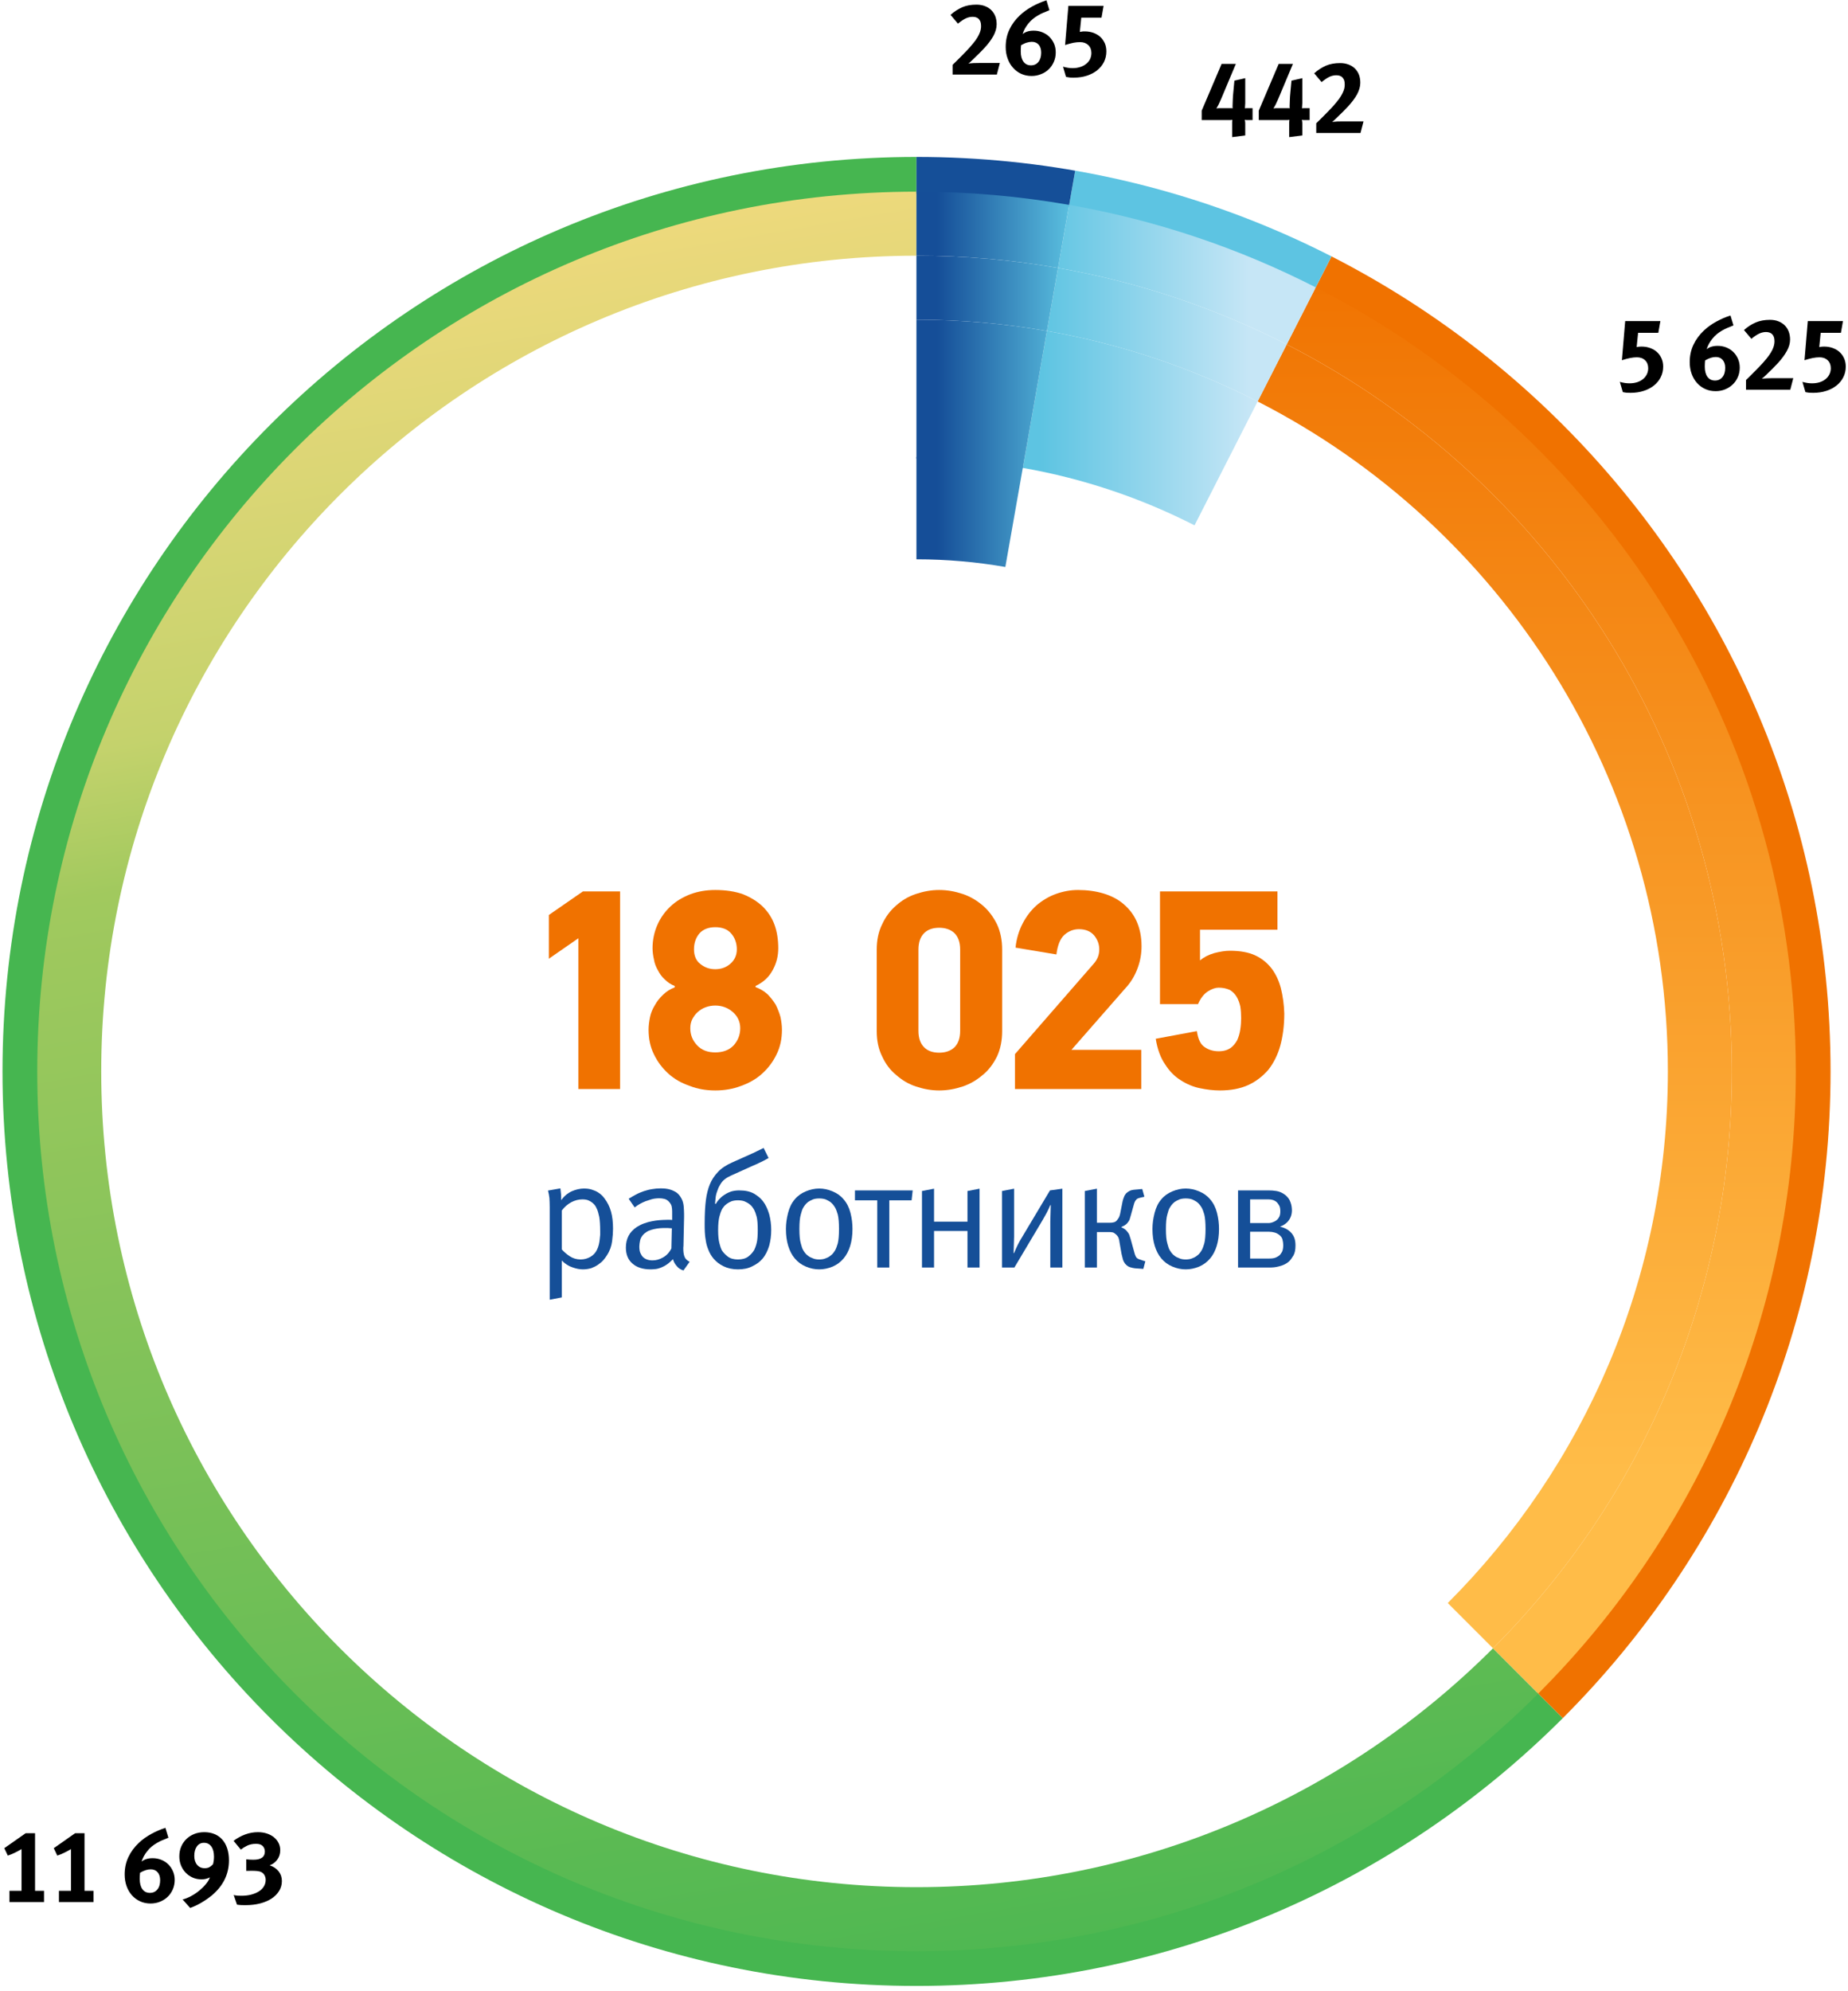
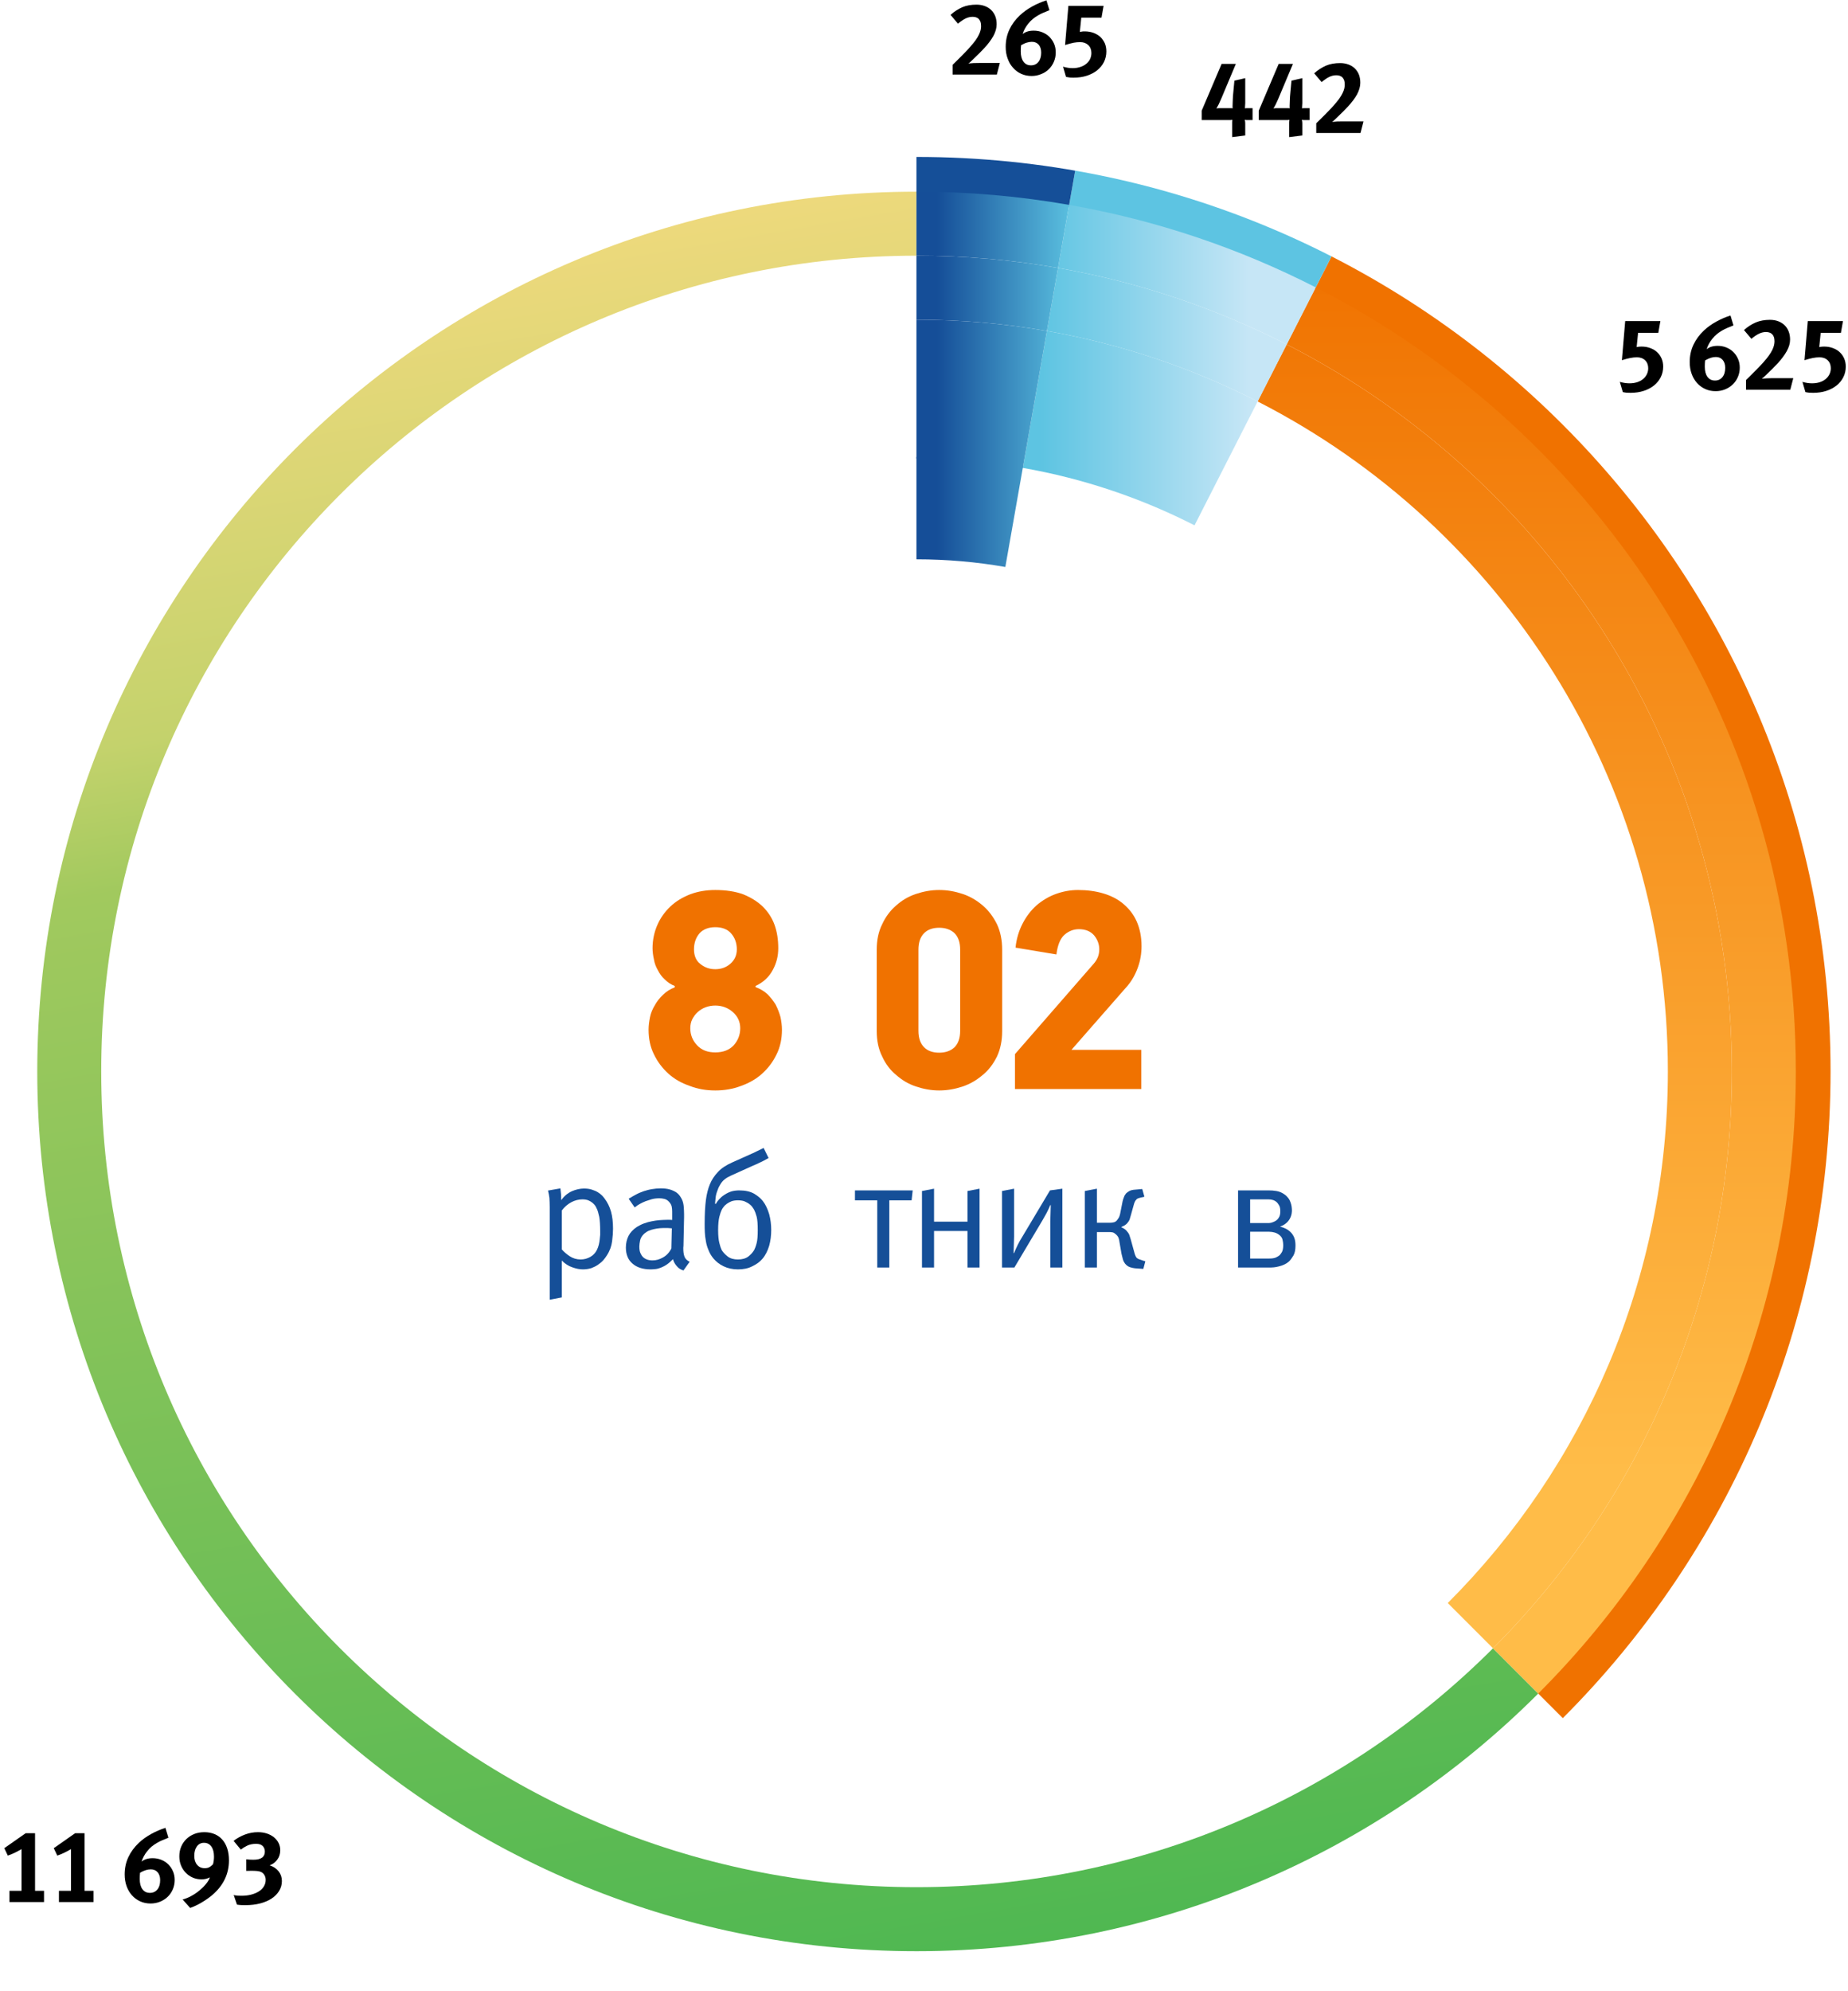
<svg xmlns="http://www.w3.org/2000/svg" width="100%" height="100%" viewBox="0 0 796 857" version="1.1" xml:space="preserve" style="fill-rule:evenodd;clip-rule:evenodd;stroke-linejoin:round;stroke-miterlimit:2;">
  <g>
    <clipPath id="_clip1">
      <path d="M1.081,461.261C1.081,678.694 177.353,854.955 394.787,854.955C612.226,854.955 788.487,678.694 788.487,461.261C788.487,243.822 612.226,67.561 394.787,67.561C177.353,67.561 1.081,243.822 1.081,461.261ZM16.831,461.261C16.831,252.516 186.048,83.305 394.787,83.305C603.52,83.305 772.737,252.516 772.737,461.261C772.737,669.994 603.52,839.211 394.787,839.211C186.048,839.211 16.831,669.994 16.831,461.261Z" clip-rule="nonzero" />
    </clipPath>
    <g clip-path="url(#_clip1)">
-       <path d="M394.744,461.257L673.872,740.384C519.717,894.54 269.772,894.54 115.617,740.384C-38.539,586.229 -38.539,336.284 115.617,182.129C192.078,105.668 286.611,66.512 394.744,66.512L394.744,461.257Z" style="fill:rgb(70,182,80);fill-rule:nonzero;" />
      <path d="M394.744,461.257L573.956,109.534C768.206,208.512 845.439,446.218 746.467,640.468C726.572,679.512 704.856,709.396 673.872,740.384L394.744,461.257Z" style="fill:rgb(240,114,0);fill-rule:nonzero;" />
      <path d="M394.744,461.257L463.289,72.507C503.656,79.629 537.433,90.929 573.956,109.534L394.744,461.257Z" style="fill:rgb(93,196,226);fill-rule:nonzero;" />
      <path d="M394.744,461.257L394.744,66.512C419.378,66.512 439.028,68.229 463.289,72.507L394.744,461.257Z" style="fill:rgb(21,79,152);fill-rule:nonzero;" />
    </g>
  </g>
  <path d="M440.559,201.433C466.748,206.016 491.609,214.461 514.531,226.161L541.703,172.827C513.581,158.472 483.081,148.111 450.953,142.488L440.559,201.433Z" style="fill:url(#_Linear2);fill-rule:nonzero;" />
  <path d="M394.742,137.633L394.742,197.477L394.787,197.477C410.403,197.477 425.692,198.833 440.559,201.433L450.953,142.488C432.709,139.299 413.942,137.633 394.787,137.633L394.742,137.633Z" style="fill:url(#_Linear3);fill-rule:nonzero;" />
  <path d="M394.742,196.694L394.742,240.783L394.787,240.783C407.831,240.783 420.614,241.916 433.037,244.088L440.692,200.661C425.781,198.055 410.448,196.694 394.787,196.694L394.742,196.694Z" style="fill:url(#_Linear4);fill-rule:nonzero;" />
  <path d="M4.074,818.844L4.074,814L9.274,814L9.274,796.044C8.445,796.548 7.497,797.059 6.43,797.578C5.363,798.096 4.341,798.519 3.363,798.844L1.852,795.644L11.052,789.2L15.097,789.2L15.097,814L18.963,814L18.963,818.844L4.074,818.844Z" style="fill-rule:nonzero;" />
  <path d="M25.386,818.844L25.386,814L30.586,814L30.586,796.044C29.756,796.548 28.808,797.059 27.741,797.578C26.674,798.096 25.652,798.519 24.674,798.844L23.163,795.644L32.363,789.2L36.408,789.2L36.408,814L40.274,814L40.274,818.844L25.386,818.844Z" style="fill-rule:nonzero;" />
  <path d="M75.252,809.333C75.252,810.756 74.986,812.089 74.452,813.333C73.919,814.578 73.186,815.652 72.252,816.556C71.319,817.459 70.215,818.17 68.941,818.689C67.667,819.207 66.304,819.467 64.852,819.467C63.223,819.467 61.726,819.156 60.363,818.533C59,817.911 57.823,817.044 56.83,815.933C55.837,814.822 55.067,813.504 54.519,811.978C53.971,810.452 53.697,808.77 53.697,806.933C53.697,804.237 54.23,801.756 55.297,799.489C56.363,797.222 57.874,795.17 59.83,793.333C61.371,791.881 63.149,790.607 65.163,789.511C67.178,788.415 69.208,787.541 71.252,786.889L72.541,791.156C71.623,791.511 70.749,791.867 69.919,792.222C69.089,792.578 68.297,792.978 67.541,793.422C66.786,793.867 66.06,794.37 65.363,794.933C64.667,795.496 64.008,796.178 63.386,796.978C62.289,798.341 61.489,799.822 60.986,801.422C62.171,800.444 63.756,799.956 65.741,799.956C67.074,799.956 68.326,800.193 69.497,800.667C70.667,801.141 71.674,801.8 72.519,802.644C73.363,803.489 74.03,804.481 74.519,805.622C75.008,806.763 75.252,808 75.252,809.333ZM68.986,809.422C68.986,808 68.623,806.867 67.897,806.022C67.171,805.178 66.186,804.756 64.941,804.756C64.23,804.756 63.504,804.874 62.763,805.111C62.023,805.348 61.208,805.719 60.319,806.222C60.23,807.081 60.186,807.97 60.186,808.889C60.186,810.785 60.571,812.259 61.341,813.311C62.111,814.363 63.193,814.889 64.586,814.889C65.919,814.889 66.986,814.4 67.786,813.422C68.586,812.444 68.986,811.111 68.986,809.422Z" style="fill-rule:nonzero;" />
  <path d="M98.617,800.889C98.617,806.785 96.187,811.793 91.328,815.911C89.965,817.037 88.454,818.089 86.794,819.067C85.135,820.044 83.506,820.815 81.906,821.378L78.661,817.733C79.846,817.437 81.069,816.948 82.328,816.267C83.587,815.585 84.757,814.8 85.839,813.911C86.92,813.022 87.869,812.089 88.683,811.111C89.498,810.133 90.069,809.17 90.394,808.222C89.713,808.548 89.106,808.77 88.572,808.889C88.039,809.007 87.446,809.067 86.794,809.067C85.431,809.067 84.172,808.815 83.017,808.311C81.861,807.807 80.854,807.111 79.994,806.222C79.135,805.333 78.461,804.289 77.972,803.089C77.483,801.889 77.239,800.578 77.239,799.156C77.239,797.644 77.506,796.259 78.039,795C78.572,793.741 79.32,792.644 80.283,791.711C81.246,790.778 82.38,790.052 83.683,789.533C84.987,789.015 86.424,788.756 87.994,788.756C89.654,788.756 91.143,789.037 92.461,789.6C93.78,790.163 94.891,790.963 95.794,792C96.698,793.037 97.394,794.304 97.883,795.8C98.372,797.296 98.617,798.993 98.617,800.889ZM92.172,799.289C92.172,797.422 91.787,795.963 91.017,794.911C90.246,793.859 89.194,793.333 87.861,793.333C86.587,793.333 85.572,793.844 84.817,794.867C84.061,795.889 83.683,797.259 83.683,798.978C83.683,800.578 84.091,801.859 84.906,802.822C85.72,803.785 86.809,804.267 88.172,804.267C88.913,804.267 89.543,804.141 90.061,803.889C90.58,803.637 91.135,803.215 91.728,802.622C92.024,801.615 92.172,800.504 92.172,799.289Z" style="fill-rule:nonzero;" />
  <path d="M121.417,809.778C121.417,811.319 121.031,812.726 120.261,814C119.491,815.274 118.417,816.37 117.039,817.289C115.661,818.207 114.017,818.919 112.106,819.422C110.194,819.926 108.083,820.178 105.772,820.178C105.091,820.178 104.513,820.17 104.039,820.156C103.565,820.141 102.913,820.074 102.083,819.956L100.661,815.822C101.343,815.97 101.898,816.059 102.328,816.089C102.757,816.119 103.328,816.133 104.039,816.133C105.58,816.133 106.987,815.963 108.261,815.622C109.535,815.281 110.631,814.815 111.55,814.222C112.469,813.63 113.18,812.911 113.683,812.067C114.187,811.222 114.439,810.296 114.439,809.289C114.439,808.548 114.261,807.867 113.906,807.244C113.55,806.622 113.076,806.178 112.483,805.911C112.069,805.704 111.52,805.563 110.839,805.489C110.157,805.415 109.328,805.378 108.35,805.378C107.965,805.378 106.469,805.422 106.083,805.422L106.083,800.444C106.587,800.504 107.098,800.548 107.617,800.578C108.135,800.607 108.646,800.622 109.15,800.622C112.439,800.622 114.083,799.452 114.083,797.111C114.083,796.163 113.78,795.37 113.172,794.733C112.565,794.096 111.609,793.778 110.306,793.778C108.794,793.778 107.491,794.052 106.394,794.6C105.298,795.148 104.409,795.704 103.728,796.267L100.617,792.489C102.128,791.333 103.78,790.422 105.572,789.756C107.365,789.089 109.209,788.756 111.106,788.756C112.498,788.756 113.78,788.948 114.95,789.333C116.12,789.719 117.135,790.259 117.994,790.956C118.854,791.652 119.52,792.474 119.994,793.422C120.469,794.37 120.706,795.393 120.706,796.489C120.706,798.119 120.261,799.511 119.372,800.667C118.483,801.822 117.402,802.607 116.128,803.022C117.817,803.585 119.12,804.459 120.039,805.644C120.957,806.83 121.417,808.207 121.417,809.778Z" style="fill-rule:nonzero;" />
  <g transform="matrix(5.556,0,0,5.556,-3654.8,-1623.58)">
    <g transform="matrix(8,0,0,8,731.19,297.997)">
      <path d="M0.488,-0L0.059,-0L0.059,-0.094C0.069,-0.103 0.081,-0.115 0.095,-0.129L0.14,-0.174L0.186,-0.221C0.201,-0.237 0.215,-0.251 0.226,-0.264C0.248,-0.289 0.266,-0.311 0.281,-0.331C0.295,-0.351 0.306,-0.369 0.314,-0.386C0.322,-0.403 0.328,-0.418 0.331,-0.432C0.334,-0.445 0.335,-0.458 0.335,-0.469C0.335,-0.486 0.333,-0.501 0.329,-0.512C0.324,-0.523 0.318,-0.533 0.311,-0.54C0.303,-0.547 0.294,-0.552 0.284,-0.555C0.274,-0.558 0.263,-0.559 0.252,-0.559C0.231,-0.559 0.209,-0.554 0.187,-0.544C0.164,-0.533 0.139,-0.516 0.111,-0.493L0.039,-0.578C0.075,-0.61 0.113,-0.634 0.153,-0.652C0.193,-0.669 0.239,-0.677 0.291,-0.677C0.321,-0.677 0.348,-0.672 0.372,-0.663C0.396,-0.654 0.417,-0.641 0.434,-0.624C0.451,-0.607 0.464,-0.587 0.473,-0.564C0.482,-0.54 0.486,-0.514 0.486,-0.486C0.486,-0.45 0.475,-0.413 0.455,-0.375C0.434,-0.337 0.405,-0.298 0.369,-0.259C0.354,-0.242 0.335,-0.224 0.315,-0.203C0.294,-0.182 0.272,-0.161 0.25,-0.14C0.245,-0.135 0.238,-0.129 0.231,-0.122C0.224,-0.115 0.217,-0.11 0.212,-0.107C0.223,-0.108 0.24,-0.11 0.261,-0.111C0.282,-0.112 0.3,-0.112 0.317,-0.112L0.517,-0.112L0.488,-0Z" style="fill-rule:nonzero;" />
    </g>
    <g transform="matrix(8,0,0,8,735.443,297.997)">
      <path d="M0.527,-0.214C0.527,-0.182 0.521,-0.152 0.509,-0.124C0.497,-0.096 0.481,-0.072 0.46,-0.052C0.439,-0.031 0.414,-0.015 0.385,-0.004C0.356,0.008 0.326,0.014 0.293,0.014C0.256,0.014 0.223,0.007 0.192,-0.007C0.161,-0.021 0.135,-0.041 0.113,-0.066C0.09,-0.091 0.073,-0.12 0.061,-0.155C0.048,-0.189 0.042,-0.227 0.042,-0.268C0.042,-0.329 0.054,-0.385 0.078,-0.436C0.102,-0.487 0.136,-0.533 0.18,-0.574C0.215,-0.607 0.255,-0.635 0.3,-0.66C0.345,-0.685 0.391,-0.704 0.437,-0.719L0.466,-0.623C0.445,-0.615 0.426,-0.607 0.407,-0.599C0.388,-0.591 0.371,-0.582 0.354,-0.572C0.337,-0.562 0.32,-0.551 0.305,-0.538C0.289,-0.525 0.274,-0.51 0.26,-0.492C0.235,-0.461 0.217,-0.428 0.206,-0.392C0.233,-0.414 0.268,-0.425 0.313,-0.425C0.343,-0.425 0.371,-0.42 0.398,-0.409C0.424,-0.398 0.447,-0.384 0.466,-0.365C0.485,-0.345 0.5,-0.323 0.511,-0.298C0.522,-0.272 0.527,-0.244 0.527,-0.214ZM0.386,-0.212C0.386,-0.244 0.378,-0.27 0.362,-0.289C0.345,-0.308 0.323,-0.317 0.295,-0.317C0.279,-0.317 0.263,-0.314 0.246,-0.309C0.229,-0.304 0.211,-0.295 0.191,-0.284C0.189,-0.265 0.188,-0.245 0.188,-0.224C0.188,-0.181 0.197,-0.148 0.214,-0.125C0.231,-0.101 0.256,-0.089 0.287,-0.089C0.317,-0.089 0.341,-0.1 0.359,-0.122C0.377,-0.144 0.386,-0.174 0.386,-0.212Z" style="fill-rule:nonzero;" />
    </g>
    <g transform="matrix(8,0,0,8,739.607,297.997)">
      <path d="M0.497,-0.224C0.497,-0.187 0.489,-0.153 0.474,-0.122C0.458,-0.09 0.436,-0.064 0.409,-0.042C0.381,-0.019 0.348,-0.002 0.309,0.011C0.27,0.024 0.228,0.03 0.182,0.03C0.166,0.03 0.153,0.03 0.144,0.029C0.135,0.028 0.122,0.026 0.106,0.023L0.077,-0.076C0.096,-0.071 0.113,-0.067 0.128,-0.065C0.142,-0.063 0.156,-0.062 0.171,-0.062C0.198,-0.062 0.222,-0.066 0.244,-0.073C0.266,-0.08 0.285,-0.09 0.301,-0.103C0.317,-0.116 0.33,-0.131 0.339,-0.149C0.347,-0.167 0.352,-0.187 0.352,-0.208C0.352,-0.24 0.342,-0.266 0.322,-0.285C0.302,-0.304 0.276,-0.314 0.243,-0.314C0.222,-0.314 0.201,-0.312 0.179,-0.308C0.156,-0.303 0.129,-0.296 0.097,-0.286L0.129,-0.665L0.47,-0.665L0.45,-0.551L0.254,-0.551L0.24,-0.413C0.251,-0.415 0.259,-0.416 0.265,-0.417C0.27,-0.418 0.278,-0.418 0.287,-0.418C0.318,-0.418 0.346,-0.413 0.372,-0.404C0.398,-0.394 0.42,-0.381 0.439,-0.364C0.457,-0.347 0.471,-0.326 0.482,-0.303C0.492,-0.279 0.497,-0.253 0.497,-0.224Z" style="fill-rule:nonzero;" />
    </g>
    <g transform="matrix(8,0,0,8,750.662,302.525)">
      <path d="M0.487,-0.125C0.478,-0.125 0.471,-0.125 0.466,-0.126C0.461,-0.127 0.457,-0.127 0.456,-0.127C0.457,-0.126 0.458,-0.122 0.459,-0.116C0.46,-0.109 0.461,-0.101 0.461,-0.091L0.461,0.024L0.334,0.04L0.334,-0.103C0.334,-0.107 0.334,-0.112 0.335,-0.118C0.336,-0.123 0.336,-0.127 0.336,-0.128C0.335,-0.127 0.331,-0.127 0.326,-0.126C0.321,-0.125 0.313,-0.125 0.304,-0.125L0.039,-0.125L0.039,-0.216L0.232,-0.669L0.37,-0.669L0.228,-0.331C0.22,-0.312 0.212,-0.294 0.204,-0.278C0.195,-0.261 0.188,-0.248 0.181,-0.238C0.182,-0.238 0.185,-0.238 0.189,-0.239C0.193,-0.24 0.197,-0.24 0.202,-0.24L0.315,-0.24C0.32,-0.24 0.325,-0.24 0.33,-0.24C0.335,-0.239 0.338,-0.239 0.339,-0.239C0.339,-0.24 0.338,-0.255 0.338,-0.257C0.338,-0.271 0.339,-0.291 0.34,-0.316C0.341,-0.341 0.342,-0.365 0.345,-0.39L0.356,-0.507L0.461,-0.531L0.461,-0.334C0.461,-0.323 0.461,-0.308 0.461,-0.289C0.46,-0.27 0.459,-0.253 0.458,-0.239C0.46,-0.239 0.464,-0.239 0.472,-0.24C0.478,-0.24 0.485,-0.24 0.49,-0.24L0.532,-0.24L0.532,-0.125L0.487,-0.125Z" style="fill-rule:nonzero;" />
    </g>
    <g transform="matrix(8,0,0,8,755.087,302.525)">
      <path d="M0.487,-0.125C0.478,-0.125 0.471,-0.125 0.466,-0.126C0.461,-0.127 0.457,-0.127 0.456,-0.127C0.457,-0.126 0.458,-0.122 0.459,-0.116C0.46,-0.109 0.461,-0.101 0.461,-0.091L0.461,0.024L0.334,0.04L0.334,-0.103C0.334,-0.107 0.334,-0.112 0.335,-0.118C0.336,-0.123 0.336,-0.127 0.336,-0.128C0.335,-0.127 0.331,-0.127 0.326,-0.126C0.321,-0.125 0.313,-0.125 0.304,-0.125L0.039,-0.125L0.039,-0.216L0.232,-0.669L0.37,-0.669L0.228,-0.331C0.22,-0.312 0.212,-0.294 0.204,-0.278C0.195,-0.261 0.188,-0.248 0.181,-0.238C0.182,-0.238 0.185,-0.238 0.189,-0.239C0.193,-0.24 0.197,-0.24 0.202,-0.24L0.315,-0.24C0.32,-0.24 0.325,-0.24 0.33,-0.24C0.335,-0.239 0.338,-0.239 0.339,-0.239C0.339,-0.24 0.338,-0.255 0.338,-0.257C0.338,-0.271 0.339,-0.291 0.34,-0.316C0.341,-0.341 0.342,-0.365 0.345,-0.39L0.356,-0.507L0.461,-0.531L0.461,-0.334C0.461,-0.323 0.461,-0.308 0.461,-0.289C0.46,-0.27 0.459,-0.253 0.458,-0.239C0.46,-0.239 0.464,-0.239 0.472,-0.24C0.478,-0.24 0.485,-0.24 0.49,-0.24L0.532,-0.24L0.532,-0.125L0.487,-0.125Z" style="fill-rule:nonzero;" />
    </g>
    <g transform="matrix(8,0,0,8,759.383,302.525)">
      <path d="M0.488,-0L0.059,-0L0.059,-0.094C0.069,-0.103 0.081,-0.115 0.095,-0.129L0.14,-0.174L0.186,-0.221C0.201,-0.237 0.215,-0.251 0.226,-0.264C0.248,-0.289 0.266,-0.311 0.281,-0.331C0.295,-0.351 0.306,-0.369 0.314,-0.386C0.322,-0.403 0.328,-0.418 0.331,-0.432C0.334,-0.445 0.335,-0.458 0.335,-0.469C0.335,-0.486 0.333,-0.501 0.329,-0.512C0.324,-0.523 0.318,-0.533 0.311,-0.54C0.303,-0.547 0.294,-0.552 0.284,-0.555C0.274,-0.558 0.263,-0.559 0.252,-0.559C0.231,-0.559 0.209,-0.554 0.187,-0.544C0.164,-0.533 0.139,-0.516 0.111,-0.493L0.039,-0.578C0.075,-0.61 0.113,-0.634 0.153,-0.652C0.193,-0.669 0.239,-0.677 0.291,-0.677C0.321,-0.677 0.348,-0.672 0.372,-0.663C0.396,-0.654 0.417,-0.641 0.434,-0.624C0.451,-0.607 0.464,-0.587 0.473,-0.564C0.482,-0.54 0.486,-0.514 0.486,-0.486C0.486,-0.45 0.475,-0.413 0.455,-0.375C0.434,-0.337 0.405,-0.298 0.369,-0.259C0.354,-0.242 0.335,-0.224 0.315,-0.203C0.294,-0.182 0.272,-0.161 0.25,-0.14C0.245,-0.135 0.238,-0.129 0.231,-0.122C0.224,-0.115 0.217,-0.11 0.212,-0.107C0.223,-0.108 0.24,-0.11 0.261,-0.111C0.282,-0.112 0.3,-0.112 0.317,-0.112L0.517,-0.112L0.488,-0Z" style="fill-rule:nonzero;" />
    </g>
  </g>
  <path d="M716.386,157.822C716.386,159.481 716.037,161 715.341,162.378C714.645,163.756 713.682,164.941 712.452,165.933C711.223,166.926 709.749,167.704 708.03,168.267C706.311,168.83 704.43,169.111 702.386,169.111C701.674,169.111 701.111,169.096 700.697,169.067C700.282,169.037 699.719,168.948 699.008,168.8L697.719,164.4C698.578,164.637 699.326,164.8 699.963,164.889C700.6,164.978 701.245,165.022 701.897,165.022C703.082,165.022 704.163,164.867 705.141,164.556C706.119,164.244 706.963,163.8 707.674,163.222C708.386,162.644 708.941,161.956 709.341,161.156C709.741,160.356 709.941,159.481 709.941,158.533C709.941,157.111 709.497,155.97 708.608,155.111C707.719,154.252 706.549,153.822 705.097,153.822C704.178,153.822 703.223,153.919 702.23,154.111C701.237,154.304 700.03,154.622 698.608,155.067L700.03,138.222L715.186,138.222L714.297,143.289L705.586,143.289L704.963,149.422C705.437,149.333 705.8,149.274 706.052,149.244C706.304,149.215 706.637,149.2 707.052,149.2C708.415,149.2 709.674,149.415 710.83,149.844C711.986,150.274 712.971,150.867 713.786,151.622C714.6,152.378 715.237,153.281 715.697,154.333C716.156,155.385 716.386,156.548 716.386,157.822Z" style="fill-rule:nonzero;" />
  <path d="M749.378,158.267C749.378,159.689 749.111,161.022 748.578,162.267C748.045,163.511 747.311,164.585 746.378,165.489C745.445,166.393 744.341,167.104 743.067,167.622C741.793,168.141 740.43,168.4 738.978,168.4C737.349,168.4 735.852,168.089 734.489,167.467C733.126,166.844 731.949,165.978 730.956,164.867C729.963,163.756 729.193,162.437 728.645,160.911C728.097,159.385 727.823,157.704 727.823,155.867C727.823,153.17 728.356,150.689 729.423,148.422C730.489,146.156 732,144.104 733.956,142.267C735.497,140.815 737.274,139.541 739.289,138.444C741.304,137.348 743.334,136.474 745.378,135.822L746.667,140.089C745.749,140.444 744.874,140.8 744.045,141.156C743.215,141.511 742.423,141.911 741.667,142.356C740.911,142.8 740.186,143.304 739.489,143.867C738.793,144.43 738.134,145.111 737.511,145.911C736.415,147.274 735.615,148.756 735.111,150.356C736.297,149.378 737.882,148.889 739.867,148.889C741.2,148.889 742.452,149.126 743.623,149.6C744.793,150.074 745.8,150.733 746.645,151.578C747.489,152.422 748.156,153.415 748.645,154.556C749.134,155.696 749.378,156.933 749.378,158.267ZM743.111,158.356C743.111,156.933 742.749,155.8 742.023,154.956C741.297,154.111 740.311,153.689 739.067,153.689C738.356,153.689 737.63,153.807 736.889,154.044C736.149,154.281 735.334,154.652 734.445,155.156C734.356,156.015 734.311,156.904 734.311,157.822C734.311,159.719 734.697,161.193 735.467,162.244C736.237,163.296 737.319,163.822 738.711,163.822C740.045,163.822 741.111,163.333 741.911,162.356C742.711,161.378 743.111,160.044 743.111,158.356Z" style="fill-rule:nonzero;" />
  <path d="M771.141,167.778L752.074,167.778L752.074,163.6C752.519,163.185 753.052,162.667 753.674,162.044L755.674,160.044L757.719,157.956C758.4,157.244 758.993,156.607 759.497,156.044C760.474,154.948 761.282,153.956 761.919,153.067C762.556,152.178 763.052,151.363 763.408,150.622C763.763,149.881 764.008,149.207 764.141,148.6C764.274,147.993 764.341,147.437 764.341,146.933C764.341,146.163 764.245,145.526 764.052,145.022C763.86,144.519 763.593,144.111 763.252,143.8C762.911,143.489 762.519,143.267 762.074,143.133C761.63,143 761.156,142.933 760.652,142.933C759.704,142.933 758.734,143.163 757.741,143.622C756.749,144.081 755.63,144.83 754.386,145.867L751.186,142.089C752.786,140.667 754.474,139.578 756.252,138.822C758.03,138.067 760.074,137.689 762.386,137.689C763.719,137.689 764.919,137.896 765.986,138.311C767.052,138.726 767.963,139.304 768.719,140.044C769.474,140.785 770.052,141.681 770.452,142.733C770.852,143.785 771.052,144.933 771.052,146.178C771.052,147.778 770.586,149.422 769.652,151.111C768.719,152.8 767.452,154.519 765.852,156.267C765.171,157.007 764.363,157.844 763.43,158.778C762.497,159.711 761.541,160.637 760.563,161.556C760.326,161.793 760.045,162.059 759.719,162.356C759.393,162.652 759.111,162.874 758.874,163.022C759.378,162.963 760.097,162.911 761.03,162.867C761.963,162.822 762.8,162.8 763.541,162.8L772.43,162.8L771.141,167.778Z" style="fill-rule:nonzero;" />
  <path d="M795.037,157.822C795.037,159.481 794.689,161 793.993,162.378C793.297,163.756 792.334,164.941 791.104,165.933C789.874,166.926 788.4,167.704 786.682,168.267C784.963,168.83 783.082,169.111 781.037,169.111C780.326,169.111 779.763,169.096 779.349,169.067C778.934,169.037 778.371,168.948 777.66,168.8L776.371,164.4C777.23,164.637 777.978,164.8 778.615,164.889C779.252,164.978 779.897,165.022 780.549,165.022C781.734,165.022 782.815,164.867 783.793,164.556C784.771,164.244 785.615,163.8 786.326,163.222C787.037,162.644 787.593,161.956 787.993,161.156C788.393,160.356 788.593,159.481 788.593,158.533C788.593,157.111 788.149,155.97 787.26,155.111C786.371,154.252 785.2,153.822 783.749,153.822C782.83,153.822 781.874,153.919 780.882,154.111C779.889,154.304 778.682,154.622 777.26,155.067L778.682,138.222L793.837,138.222L792.949,143.289L784.237,143.289L783.615,149.422C784.089,149.333 784.452,149.274 784.704,149.244C784.956,149.215 785.289,149.2 785.704,149.2C787.067,149.2 788.326,149.415 789.482,149.844C790.637,150.274 791.623,150.867 792.437,151.622C793.252,152.378 793.889,153.281 794.349,154.333C794.808,155.385 795.037,156.548 795.037,157.822Z" style="fill-rule:nonzero;" />
  <g transform="matrix(5.556,0,0,5.556,-3654.8,-1623.58)">
    <g transform="matrix(22,0,0,22,697.084,376.604)">
-       <path d="M0.253,-0L0.253,-0.531L0.149,-0.459L0.149,-0.613L0.269,-0.696L0.4,-0.696L0.4,-0L0.253,-0Z" style="fill:rgb(240,114,0);fill-rule:nonzero;" />
-     </g>
+       </g>
    <g transform="matrix(22,0,0,22,706.993,376.604)">
      <path d="M0.427,-0.359C0.443,-0.353 0.457,-0.345 0.469,-0.334C0.48,-0.323 0.49,-0.31 0.498,-0.297C0.505,-0.283 0.511,-0.268 0.515,-0.253C0.518,-0.238 0.52,-0.223 0.52,-0.209C0.52,-0.177 0.514,-0.148 0.501,-0.122C0.488,-0.095 0.471,-0.073 0.45,-0.054C0.429,-0.035 0.404,-0.021 0.376,-0.011C0.347,-0 0.317,0.005 0.285,0.005C0.253,0.005 0.223,-0 0.195,-0.011C0.166,-0.021 0.141,-0.035 0.12,-0.054C0.099,-0.073 0.082,-0.095 0.069,-0.122C0.056,-0.148 0.05,-0.177 0.05,-0.209C0.05,-0.223 0.052,-0.238 0.055,-0.253C0.058,-0.268 0.064,-0.282 0.072,-0.295C0.079,-0.308 0.089,-0.321 0.101,-0.332C0.112,-0.343 0.126,-0.352 0.142,-0.358L0.142,-0.363C0.129,-0.368 0.117,-0.376 0.107,-0.386C0.097,-0.395 0.089,-0.406 0.083,-0.418C0.076,-0.43 0.071,-0.443 0.069,-0.456C0.066,-0.469 0.064,-0.483 0.064,-0.496C0.064,-0.525 0.07,-0.553 0.081,-0.578C0.092,-0.603 0.107,-0.624 0.127,-0.643C0.146,-0.661 0.169,-0.675 0.197,-0.686C0.224,-0.696 0.253,-0.701 0.285,-0.701C0.322,-0.701 0.355,-0.696 0.383,-0.686C0.41,-0.675 0.433,-0.661 0.452,-0.643C0.471,-0.624 0.485,-0.603 0.494,-0.578C0.503,-0.553 0.507,-0.525 0.507,-0.496C0.507,-0.469 0.501,-0.444 0.488,-0.42C0.475,-0.395 0.455,-0.376 0.427,-0.363L0.427,-0.359ZM0.361,-0.492C0.361,-0.514 0.354,-0.533 0.341,-0.548C0.328,-0.563 0.309,-0.57 0.285,-0.57C0.262,-0.57 0.243,-0.563 0.23,-0.549C0.217,-0.534 0.21,-0.515 0.21,-0.492C0.21,-0.469 0.218,-0.451 0.233,-0.44C0.248,-0.428 0.265,-0.422 0.285,-0.422C0.305,-0.422 0.323,-0.428 0.338,-0.441C0.353,-0.454 0.361,-0.471 0.361,-0.492ZM0.373,-0.214C0.373,-0.237 0.364,-0.256 0.347,-0.271C0.33,-0.286 0.309,-0.294 0.285,-0.294C0.273,-0.294 0.262,-0.292 0.251,-0.288C0.24,-0.284 0.231,-0.278 0.223,-0.271C0.215,-0.264 0.209,-0.255 0.204,-0.246C0.199,-0.236 0.197,-0.225 0.197,-0.214C0.197,-0.191 0.205,-0.171 0.221,-0.154C0.237,-0.137 0.258,-0.129 0.285,-0.129C0.312,-0.129 0.334,-0.137 0.35,-0.154C0.365,-0.171 0.373,-0.191 0.373,-0.214Z" style="fill:rgb(240,114,0);fill-rule:nonzero;" />
    </g>
    <g transform="matrix(22,0,0,22,724.373,376.604)">
      <path d="M0.506,-0.204C0.506,-0.171 0.5,-0.141 0.488,-0.115C0.475,-0.089 0.459,-0.067 0.438,-0.05C0.417,-0.032 0.394,-0.018 0.367,-0.009C0.34,0 0.313,0.005 0.284,0.005C0.256,0.005 0.229,0 0.202,-0.009C0.175,-0.018 0.152,-0.032 0.132,-0.05C0.111,-0.067 0.095,-0.089 0.083,-0.115C0.07,-0.141 0.064,-0.171 0.064,-0.204L0.064,-0.491C0.064,-0.524 0.07,-0.554 0.083,-0.58C0.095,-0.606 0.111,-0.628 0.132,-0.646C0.152,-0.664 0.175,-0.678 0.202,-0.687C0.229,-0.696 0.256,-0.701 0.284,-0.701C0.313,-0.701 0.34,-0.696 0.367,-0.687C0.394,-0.678 0.417,-0.664 0.438,-0.646C0.459,-0.628 0.475,-0.606 0.488,-0.58C0.5,-0.554 0.506,-0.524 0.506,-0.491L0.506,-0.204ZM0.358,-0.491C0.358,-0.517 0.351,-0.536 0.338,-0.549C0.324,-0.562 0.306,-0.568 0.284,-0.568C0.262,-0.568 0.244,-0.562 0.231,-0.549C0.218,-0.536 0.211,-0.517 0.211,-0.491L0.211,-0.205C0.211,-0.179 0.218,-0.16 0.231,-0.147C0.244,-0.134 0.262,-0.128 0.284,-0.128C0.306,-0.128 0.324,-0.134 0.338,-0.147C0.351,-0.16 0.358,-0.179 0.358,-0.205L0.358,-0.491Z" style="fill:rgb(240,114,0);fill-rule:nonzero;" />
    </g>
    <g transform="matrix(22,0,0,22,735.355,376.604)">
      <path d="M0.054,-0.498C0.057,-0.529 0.066,-0.558 0.079,-0.583C0.092,-0.608 0.108,-0.629 0.128,-0.647C0.148,-0.664 0.171,-0.678 0.196,-0.687C0.221,-0.696 0.247,-0.701 0.274,-0.701C0.306,-0.701 0.336,-0.697 0.363,-0.689C0.39,-0.681 0.414,-0.669 0.434,-0.652C0.454,-0.635 0.47,-0.615 0.481,-0.59C0.492,-0.565 0.498,-0.536 0.498,-0.503C0.498,-0.478 0.494,-0.453 0.485,-0.428C0.476,-0.403 0.464,-0.382 0.449,-0.364L0.251,-0.138L0.497,-0.138L0.497,-0L0.052,-0L0.052,-0.123L0.33,-0.442C0.343,-0.457 0.349,-0.473 0.349,-0.492C0.349,-0.51 0.343,-0.526 0.331,-0.541C0.318,-0.556 0.3,-0.563 0.277,-0.563C0.258,-0.563 0.241,-0.556 0.226,-0.543C0.211,-0.529 0.202,-0.506 0.198,-0.474L0.054,-0.498Z" style="fill:rgb(240,114,0);fill-rule:nonzero;" />
    </g>
    <g transform="matrix(22,0,0,22,746.113,376.604)">
-       <path d="M0.204,-0.204C0.208,-0.176 0.217,-0.157 0.231,-0.148C0.245,-0.138 0.262,-0.133 0.281,-0.133C0.298,-0.133 0.311,-0.137 0.322,-0.144C0.332,-0.151 0.34,-0.161 0.346,-0.172C0.351,-0.183 0.355,-0.196 0.357,-0.21C0.359,-0.223 0.36,-0.237 0.36,-0.25C0.36,-0.264 0.359,-0.278 0.357,-0.291C0.354,-0.304 0.35,-0.315 0.344,-0.325C0.338,-0.335 0.33,-0.343 0.32,-0.349C0.309,-0.354 0.296,-0.357 0.281,-0.357C0.27,-0.357 0.257,-0.353 0.243,-0.344C0.229,-0.335 0.217,-0.32 0.208,-0.299L0.074,-0.299L0.074,-0.696L0.488,-0.696L0.488,-0.561L0.215,-0.561L0.215,-0.453C0.228,-0.464 0.245,-0.473 0.266,-0.479C0.286,-0.484 0.304,-0.487 0.32,-0.487C0.355,-0.487 0.385,-0.482 0.409,-0.471C0.433,-0.46 0.452,-0.444 0.467,-0.425C0.482,-0.405 0.493,-0.382 0.5,-0.355C0.507,-0.327 0.511,-0.298 0.512,-0.266C0.512,-0.224 0.507,-0.186 0.498,-0.153C0.489,-0.12 0.474,-0.091 0.456,-0.068C0.436,-0.045 0.413,-0.027 0.385,-0.014C0.356,-0.001 0.323,0.005 0.285,0.005C0.262,0.005 0.238,0.002 0.214,-0.003C0.19,-0.008 0.167,-0.018 0.147,-0.031C0.126,-0.044 0.107,-0.063 0.092,-0.087C0.076,-0.11 0.065,-0.14 0.059,-0.177L0.204,-0.204Z" style="fill:rgb(240,114,0);fill-rule:nonzero;" />
-     </g>
+       </g>
    <g transform="matrix(12,0,0,12,699.289,390.434)">
      <path d="M0.164,-0.511C0.165,-0.498 0.167,-0.486 0.168,-0.474C0.169,-0.461 0.169,-0.448 0.169,-0.435C0.189,-0.462 0.212,-0.481 0.239,-0.493C0.265,-0.504 0.291,-0.51 0.316,-0.51C0.335,-0.51 0.352,-0.508 0.367,-0.503C0.382,-0.498 0.395,-0.493 0.406,-0.486C0.417,-0.479 0.426,-0.472 0.433,-0.465C0.44,-0.458 0.445,-0.451 0.449,-0.446C0.468,-0.421 0.482,-0.393 0.491,-0.361C0.5,-0.329 0.504,-0.292 0.504,-0.25C0.504,-0.227 0.502,-0.2 0.498,-0.169C0.494,-0.138 0.483,-0.107 0.464,-0.078C0.458,-0.068 0.45,-0.058 0.441,-0.047C0.431,-0.036 0.42,-0.027 0.407,-0.018C0.394,-0.009 0.38,-0.002 0.364,0.004C0.347,0.009 0.329,0.012 0.31,0.012C0.289,0.012 0.267,0.008 0.242,-0.001C0.217,-0.009 0.194,-0.024 0.173,-0.045L0.173,0.193L0.095,0.208L0.095,-0.39C0.095,-0.413 0.094,-0.432 0.093,-0.449C0.091,-0.465 0.088,-0.481 0.084,-0.497L0.164,-0.511ZM0.173,-0.117C0.186,-0.102 0.203,-0.087 0.224,-0.073C0.245,-0.059 0.269,-0.052 0.295,-0.052C0.318,-0.052 0.339,-0.058 0.358,-0.069C0.377,-0.08 0.391,-0.095 0.4,-0.114C0.405,-0.124 0.409,-0.135 0.412,-0.147C0.415,-0.159 0.417,-0.171 0.418,-0.182C0.419,-0.193 0.42,-0.202 0.421,-0.211C0.421,-0.22 0.421,-0.226 0.421,-0.231C0.421,-0.272 0.419,-0.304 0.415,-0.327C0.41,-0.35 0.405,-0.369 0.398,-0.382C0.396,-0.387 0.393,-0.392 0.389,-0.399C0.384,-0.406 0.378,-0.412 0.371,-0.418C0.364,-0.424 0.355,-0.429 0.344,-0.434C0.333,-0.438 0.321,-0.44 0.306,-0.44C0.282,-0.44 0.258,-0.434 0.235,-0.422C0.211,-0.409 0.19,-0.391 0.173,-0.368L0.173,-0.117Z" style="fill:rgb(21,79,152);fill-rule:nonzero;" />
    </g>
    <g transform="matrix(12,0,0,12,705.613,390.434)">
      <path d="M0.432,0.019C0.415,0.014 0.4,0.005 0.389,-0.009C0.377,-0.022 0.369,-0.037 0.364,-0.054C0.35,-0.039 0.337,-0.028 0.324,-0.019C0.311,-0.01 0.298,-0.004 0.286,0.001C0.273,0.006 0.262,0.009 0.251,0.01C0.24,0.011 0.229,0.012 0.22,0.012C0.169,0.012 0.13,-0.001 0.102,-0.026C0.074,-0.05 0.06,-0.085 0.06,-0.129C0.06,-0.157 0.066,-0.182 0.077,-0.204C0.088,-0.226 0.106,-0.245 0.131,-0.262C0.146,-0.271 0.161,-0.279 0.178,-0.285C0.195,-0.291 0.212,-0.296 0.229,-0.299C0.246,-0.302 0.262,-0.305 0.279,-0.306C0.296,-0.307 0.311,-0.308 0.325,-0.308L0.343,-0.308C0.348,-0.308 0.354,-0.308 0.359,-0.307L0.359,-0.362C0.359,-0.373 0.358,-0.384 0.356,-0.394C0.354,-0.403 0.349,-0.413 0.341,-0.422C0.332,-0.433 0.321,-0.44 0.309,-0.443C0.297,-0.446 0.286,-0.447 0.276,-0.447C0.259,-0.447 0.242,-0.445 0.227,-0.441C0.211,-0.436 0.198,-0.432 0.187,-0.428C0.174,-0.423 0.162,-0.417 0.151,-0.411C0.14,-0.405 0.128,-0.397 0.117,-0.388L0.078,-0.444C0.092,-0.453 0.108,-0.462 0.125,-0.471C0.141,-0.48 0.159,-0.487 0.176,-0.493C0.192,-0.498 0.209,-0.503 0.228,-0.506C0.246,-0.509 0.265,-0.511 0.284,-0.511C0.307,-0.511 0.327,-0.509 0.344,-0.504C0.361,-0.499 0.375,-0.492 0.386,-0.485C0.397,-0.477 0.405,-0.468 0.411,-0.459C0.417,-0.45 0.422,-0.441 0.425,-0.433C0.43,-0.42 0.433,-0.405 0.434,-0.39C0.435,-0.375 0.436,-0.36 0.436,-0.346L0.436,-0.323C0.436,-0.323 0.432,-0.144 0.432,-0.139C0.431,-0.133 0.431,-0.127 0.431,-0.122C0.431,-0.103 0.433,-0.086 0.438,-0.072C0.443,-0.057 0.454,-0.046 0.472,-0.037L0.432,0.019ZM0.357,-0.253C0.357,-0.253 0.336,-0.255 0.331,-0.255L0.317,-0.255C0.306,-0.255 0.294,-0.255 0.281,-0.254C0.268,-0.253 0.255,-0.251 0.242,-0.248C0.229,-0.245 0.218,-0.242 0.207,-0.237C0.196,-0.232 0.186,-0.225 0.178,-0.218C0.164,-0.205 0.155,-0.19 0.152,-0.175C0.149,-0.16 0.147,-0.147 0.147,-0.136C0.147,-0.118 0.149,-0.104 0.154,-0.093C0.159,-0.082 0.164,-0.074 0.169,-0.069C0.184,-0.054 0.205,-0.046 0.232,-0.046C0.255,-0.046 0.277,-0.052 0.3,-0.065C0.323,-0.078 0.341,-0.097 0.354,-0.123L0.357,-0.253Z" style="fill:rgb(21,79,152);fill-rule:nonzero;" />
    </g>
    <g transform="matrix(12,0,0,12,711.661,390.434)">
      <path d="M0.478,-0.707C0.465,-0.7 0.454,-0.694 0.445,-0.689C0.436,-0.684 0.427,-0.68 0.42,-0.677C0.412,-0.673 0.405,-0.67 0.399,-0.667C0.392,-0.664 0.385,-0.661 0.378,-0.658L0.234,-0.593C0.219,-0.586 0.206,-0.579 0.195,-0.57C0.183,-0.561 0.172,-0.548 0.163,-0.531C0.156,-0.52 0.15,-0.506 0.145,-0.49C0.139,-0.474 0.136,-0.458 0.135,-0.443L0.132,-0.412L0.137,-0.411C0.142,-0.42 0.149,-0.43 0.158,-0.44C0.167,-0.45 0.178,-0.46 0.192,-0.469C0.208,-0.48 0.224,-0.487 0.24,-0.492C0.256,-0.496 0.272,-0.498 0.288,-0.498C0.327,-0.498 0.359,-0.491 0.384,-0.477C0.409,-0.462 0.428,-0.446 0.441,-0.429C0.459,-0.406 0.472,-0.377 0.482,-0.344C0.491,-0.31 0.495,-0.276 0.495,-0.242C0.495,-0.208 0.491,-0.174 0.482,-0.141C0.472,-0.108 0.458,-0.079 0.438,-0.056C0.422,-0.037 0.4,-0.021 0.373,-0.008C0.346,0.006 0.315,0.012 0.28,0.012C0.245,0.012 0.214,0.005 0.187,-0.008C0.16,-0.021 0.139,-0.038 0.122,-0.058C0.108,-0.075 0.097,-0.093 0.09,-0.112C0.082,-0.131 0.076,-0.15 0.073,-0.17C0.069,-0.19 0.067,-0.21 0.066,-0.229C0.065,-0.248 0.065,-0.267 0.065,-0.284C0.065,-0.346 0.068,-0.397 0.073,-0.436C0.078,-0.475 0.087,-0.509 0.098,-0.536C0.11,-0.566 0.128,-0.593 0.151,-0.617C0.173,-0.641 0.205,-0.662 0.244,-0.679L0.378,-0.739L0.446,-0.772L0.478,-0.707ZM0.28,-0.434C0.265,-0.434 0.251,-0.432 0.239,-0.428C0.227,-0.423 0.217,-0.418 0.209,-0.412C0.2,-0.405 0.193,-0.399 0.188,-0.392C0.182,-0.385 0.178,-0.378 0.175,-0.372C0.17,-0.362 0.165,-0.347 0.16,-0.328C0.155,-0.308 0.152,-0.279 0.152,-0.242C0.152,-0.205 0.155,-0.177 0.16,-0.158C0.165,-0.138 0.17,-0.123 0.175,-0.113C0.184,-0.098 0.197,-0.084 0.214,-0.071C0.231,-0.058 0.253,-0.052 0.28,-0.052C0.307,-0.052 0.33,-0.058 0.347,-0.071C0.364,-0.084 0.376,-0.098 0.385,-0.113C0.39,-0.123 0.396,-0.138 0.401,-0.158C0.406,-0.177 0.408,-0.205 0.408,-0.242C0.408,-0.279 0.406,-0.308 0.401,-0.328C0.396,-0.347 0.39,-0.362 0.385,-0.372C0.382,-0.378 0.377,-0.385 0.372,-0.392C0.367,-0.399 0.36,-0.405 0.351,-0.412C0.342,-0.418 0.332,-0.423 0.321,-0.428C0.309,-0.432 0.295,-0.434 0.28,-0.434Z" style="fill:rgb(21,79,152);fill-rule:nonzero;" />
    </g>
    <g transform="matrix(12,0,0,12,718.021,390.434)">
-       <path d="M0.275,-0.51C0.304,-0.51 0.332,-0.504 0.361,-0.492C0.39,-0.48 0.414,-0.463 0.433,-0.44C0.453,-0.417 0.468,-0.388 0.477,-0.353C0.486,-0.318 0.49,-0.284 0.49,-0.249C0.49,-0.208 0.485,-0.171 0.475,-0.139C0.465,-0.107 0.451,-0.08 0.433,-0.059C0.414,-0.036 0.39,-0.018 0.362,-0.006C0.333,0.006 0.304,0.012 0.275,0.012C0.246,0.012 0.217,0.006 0.189,-0.006C0.16,-0.018 0.136,-0.036 0.117,-0.059C0.099,-0.08 0.085,-0.107 0.075,-0.139C0.065,-0.171 0.06,-0.208 0.06,-0.249C0.06,-0.284 0.065,-0.318 0.074,-0.353C0.083,-0.388 0.097,-0.417 0.117,-0.44C0.136,-0.463 0.16,-0.48 0.189,-0.492C0.218,-0.504 0.246,-0.51 0.275,-0.51ZM0.275,-0.446C0.26,-0.446 0.246,-0.444 0.235,-0.44C0.223,-0.435 0.213,-0.43 0.204,-0.424C0.195,-0.417 0.188,-0.41 0.183,-0.403C0.178,-0.396 0.173,-0.389 0.17,-0.383C0.166,-0.376 0.161,-0.362 0.156,-0.342C0.15,-0.322 0.147,-0.291 0.147,-0.249C0.147,-0.207 0.15,-0.176 0.156,-0.156C0.161,-0.136 0.166,-0.122 0.17,-0.115C0.173,-0.109 0.178,-0.102 0.183,-0.095C0.188,-0.088 0.195,-0.081 0.204,-0.075C0.213,-0.068 0.223,-0.063 0.235,-0.059C0.246,-0.054 0.26,-0.052 0.275,-0.052C0.29,-0.052 0.304,-0.054 0.316,-0.059C0.327,-0.063 0.337,-0.068 0.346,-0.075C0.355,-0.081 0.362,-0.088 0.367,-0.095C0.372,-0.102 0.377,-0.109 0.38,-0.115C0.384,-0.122 0.389,-0.136 0.395,-0.156C0.4,-0.176 0.403,-0.207 0.403,-0.249C0.403,-0.291 0.4,-0.322 0.395,-0.342C0.389,-0.362 0.384,-0.376 0.38,-0.383C0.377,-0.389 0.372,-0.396 0.367,-0.403C0.362,-0.41 0.355,-0.417 0.346,-0.424C0.337,-0.43 0.327,-0.435 0.316,-0.44C0.304,-0.444 0.29,-0.446 0.275,-0.446Z" style="fill:rgb(21,79,152);fill-rule:nonzero;" />
-     </g>
+       </g>
    <g transform="matrix(12,0,0,12,724.093,390.434)">
      <path d="M0.222,-0L0.144,-0L0.144,-0.434L0,-0.434L0,-0.498L0.373,-0.498L0.366,-0.434L0.222,-0.434L0.222,-0Z" style="fill:rgb(21,79,152);fill-rule:nonzero;" />
    </g>
    <g transform="matrix(12,0,0,12,728.269,390.434)">
      <path d="M0.163,-0L0.085,-0L0.085,-0.494L0.163,-0.509L0.163,-0.296L0.379,-0.296L0.379,-0.494L0.457,-0.509L0.457,-0L0.379,-0L0.379,-0.236L0.163,-0.236L0.163,-0Z" style="fill:rgb(21,79,152);fill-rule:nonzero;" />
    </g>
    <g transform="matrix(12,0,0,12,734.473,390.434)">
      <path d="M0.085,-0.494L0.163,-0.509L0.163,-0.201L0.16,-0.093L0.163,-0.093C0.178,-0.131 0.195,-0.165 0.214,-0.195L0.395,-0.498L0.475,-0.509L0.475,-0L0.397,-0L0.397,-0.297L0.4,-0.403L0.397,-0.403C0.389,-0.384 0.381,-0.367 0.373,-0.352C0.365,-0.337 0.356,-0.321 0.346,-0.304L0.165,-0L0.085,-0L0.085,-0.494Z" style="fill:rgb(21,79,152);fill-rule:nonzero;" />
    </g>
    <g transform="matrix(12,0,0,12,740.893,390.434)">
      <path d="M0.085,-0.494L0.163,-0.509L0.163,-0.289L0.247,-0.289C0.257,-0.289 0.265,-0.29 0.272,-0.292C0.279,-0.293 0.285,-0.297 0.292,-0.304C0.294,-0.306 0.297,-0.311 0.302,-0.318C0.307,-0.325 0.311,-0.336 0.314,-0.351L0.329,-0.427C0.331,-0.436 0.334,-0.446 0.338,-0.455C0.341,-0.464 0.346,-0.472 0.352,-0.479C0.357,-0.484 0.364,-0.489 0.373,-0.494C0.382,-0.499 0.395,-0.502 0.412,-0.503L0.456,-0.507L0.47,-0.457L0.44,-0.45C0.435,-0.449 0.431,-0.447 0.428,-0.446C0.424,-0.445 0.421,-0.442 0.418,-0.439C0.413,-0.434 0.41,-0.429 0.408,-0.424C0.405,-0.418 0.404,-0.414 0.403,-0.411L0.382,-0.336C0.38,-0.329 0.378,-0.321 0.375,-0.312C0.372,-0.303 0.366,-0.294 0.359,-0.286C0.354,-0.281 0.349,-0.276 0.342,-0.272C0.335,-0.268 0.329,-0.265 0.322,-0.262L0.322,-0.259C0.335,-0.254 0.346,-0.247 0.354,-0.238C0.362,-0.229 0.368,-0.221 0.372,-0.212C0.375,-0.203 0.378,-0.193 0.381,-0.184L0.407,-0.09C0.408,-0.085 0.411,-0.079 0.414,-0.072C0.417,-0.065 0.422,-0.06 0.428,-0.057C0.43,-0.056 0.433,-0.054 0.437,-0.053C0.441,-0.052 0.448,-0.049 0.457,-0.046L0.476,-0.04L0.463,0.009L0.409,0.005C0.4,0.004 0.389,0.002 0.377,-0.002C0.365,-0.006 0.354,-0.014 0.345,-0.025C0.339,-0.033 0.334,-0.042 0.331,-0.053C0.328,-0.063 0.325,-0.075 0.322,-0.089L0.309,-0.164C0.308,-0.174 0.306,-0.183 0.303,-0.191C0.3,-0.199 0.294,-0.207 0.286,-0.214C0.278,-0.221 0.271,-0.226 0.264,-0.227C0.257,-0.228 0.251,-0.229 0.244,-0.229L0.163,-0.229L0.163,-0L0.085,-0L0.085,-0.494Z" style="fill:rgb(21,79,152);fill-rule:nonzero;" />
    </g>
    <g transform="matrix(12,0,0,12,746.437,390.434)">
-       <path d="M0.275,-0.51C0.304,-0.51 0.332,-0.504 0.361,-0.492C0.39,-0.48 0.414,-0.463 0.433,-0.44C0.453,-0.417 0.468,-0.388 0.477,-0.353C0.486,-0.318 0.49,-0.284 0.49,-0.249C0.49,-0.208 0.485,-0.171 0.475,-0.139C0.465,-0.107 0.451,-0.08 0.433,-0.059C0.414,-0.036 0.39,-0.018 0.362,-0.006C0.333,0.006 0.304,0.012 0.275,0.012C0.246,0.012 0.217,0.006 0.189,-0.006C0.16,-0.018 0.136,-0.036 0.117,-0.059C0.099,-0.08 0.085,-0.107 0.075,-0.139C0.065,-0.171 0.06,-0.208 0.06,-0.249C0.06,-0.284 0.065,-0.318 0.074,-0.353C0.083,-0.388 0.097,-0.417 0.117,-0.44C0.136,-0.463 0.16,-0.48 0.189,-0.492C0.218,-0.504 0.246,-0.51 0.275,-0.51ZM0.275,-0.446C0.26,-0.446 0.246,-0.444 0.235,-0.44C0.223,-0.435 0.213,-0.43 0.204,-0.424C0.195,-0.417 0.188,-0.41 0.183,-0.403C0.178,-0.396 0.173,-0.389 0.17,-0.383C0.166,-0.376 0.161,-0.362 0.156,-0.342C0.15,-0.322 0.147,-0.291 0.147,-0.249C0.147,-0.207 0.15,-0.176 0.156,-0.156C0.161,-0.136 0.166,-0.122 0.17,-0.115C0.173,-0.109 0.178,-0.102 0.183,-0.095C0.188,-0.088 0.195,-0.081 0.204,-0.075C0.213,-0.068 0.223,-0.063 0.235,-0.059C0.246,-0.054 0.26,-0.052 0.275,-0.052C0.29,-0.052 0.304,-0.054 0.316,-0.059C0.327,-0.063 0.337,-0.068 0.346,-0.075C0.355,-0.081 0.362,-0.088 0.367,-0.095C0.372,-0.102 0.377,-0.109 0.38,-0.115C0.384,-0.122 0.389,-0.136 0.395,-0.156C0.4,-0.176 0.403,-0.207 0.403,-0.249C0.403,-0.291 0.4,-0.322 0.395,-0.342C0.389,-0.362 0.384,-0.376 0.38,-0.383C0.377,-0.389 0.372,-0.396 0.367,-0.403C0.362,-0.41 0.355,-0.417 0.346,-0.424C0.337,-0.43 0.327,-0.435 0.316,-0.44C0.304,-0.444 0.29,-0.446 0.275,-0.446Z" style="fill:rgb(21,79,152);fill-rule:nonzero;" />
-     </g>
+       </g>
    <g transform="matrix(12,0,0,12,752.737,390.434)">
      <path d="M0.285,-0.498C0.302,-0.498 0.319,-0.497 0.336,-0.494C0.353,-0.491 0.369,-0.485 0.385,-0.474C0.396,-0.467 0.405,-0.458 0.412,-0.449C0.419,-0.44 0.424,-0.43 0.427,-0.421C0.43,-0.412 0.433,-0.403 0.434,-0.394C0.435,-0.385 0.436,-0.377 0.436,-0.37C0.436,-0.341 0.427,-0.316 0.408,-0.295C0.403,-0.29 0.397,-0.284 0.389,-0.279C0.381,-0.273 0.371,-0.268 0.359,-0.264C0.372,-0.261 0.384,-0.257 0.396,-0.251C0.408,-0.245 0.419,-0.237 0.428,-0.228C0.439,-0.217 0.447,-0.204 0.452,-0.19C0.457,-0.176 0.459,-0.16 0.459,-0.142C0.459,-0.115 0.455,-0.094 0.446,-0.078C0.436,-0.061 0.427,-0.049 0.418,-0.04C0.408,-0.031 0.397,-0.024 0.386,-0.019C0.374,-0.013 0.362,-0.01 0.351,-0.007C0.34,-0.004 0.329,-0.002 0.318,-0.001C0.307,-0 0.298,-0 0.29,-0L0.088,-0L0.088,-0.498L0.285,-0.498ZM0.166,-0.058L0.289,-0.058C0.307,-0.058 0.322,-0.06 0.333,-0.065C0.343,-0.07 0.352,-0.075 0.358,-0.081C0.361,-0.084 0.366,-0.091 0.372,-0.101C0.377,-0.111 0.38,-0.126 0.38,-0.145C0.38,-0.156 0.378,-0.168 0.375,-0.181C0.372,-0.193 0.364,-0.204 0.351,-0.213C0.344,-0.218 0.335,-0.223 0.324,-0.226C0.313,-0.229 0.301,-0.231 0.289,-0.231L0.166,-0.231L0.166,-0.058ZM0.166,-0.287L0.283,-0.287C0.294,-0.287 0.305,-0.289 0.316,-0.294C0.327,-0.298 0.336,-0.304 0.343,-0.311C0.348,-0.316 0.352,-0.323 0.356,-0.331C0.359,-0.339 0.361,-0.35 0.361,-0.363C0.361,-0.378 0.359,-0.391 0.354,-0.4C0.349,-0.409 0.343,-0.417 0.338,-0.422C0.325,-0.434 0.307,-0.44 0.285,-0.44L0.166,-0.44L0.166,-0.287Z" style="fill:rgb(21,79,152);fill-rule:nonzero;" />
    </g>
  </g>
  <path d="M16.048,461.255C16.048,670.427 185.614,839.999 394.787,839.999C499.359,839.999 594.037,797.611 662.576,729.088L643.087,709.599C579.537,773.138 491.753,812.438 394.787,812.438C200.831,812.438 43.603,655.211 43.603,461.255C43.603,267.316 200.803,110.099 394.742,110.077L394.742,82.516C185.587,82.538 16.048,252.099 16.048,461.255Z" style="fill:url(#_Linear5);fill-rule:nonzero;" />
  <path d="M554.22,148.272C668.031,206.361 745.97,324.705 745.97,461.255C745.97,558.244 706.653,646.044 643.087,709.599L662.576,729.088C731.131,660.544 773.526,565.855 773.526,461.255C773.526,313.994 689.481,186.361 566.731,123.711L554.22,148.272Z" style="fill:url(#_Linear6);fill-rule:nonzero;" />
  <path d="M455.737,115.349C490.603,121.449 523.698,132.694 554.22,148.272L566.731,123.711C533.82,106.911 498.126,94.783 460.526,88.205L455.737,115.349Z" style="fill:url(#_Linear7);fill-rule:nonzero;" />
  <path d="M394.742,82.516L394.742,110.077L394.787,110.077C415.576,110.077 435.942,111.883 455.737,115.349L460.526,88.205C439.176,84.466 417.203,82.516 394.787,82.516L394.742,82.516Z" style="fill:url(#_Linear8);fill-rule:nonzero;" />
  <path d="M541.703,172.827C646.587,226.361 718.409,335.422 718.409,461.255C718.409,550.633 682.176,631.544 623.603,690.111L643.087,709.599C706.653,646.049 745.97,558.244 745.97,461.255C745.97,324.705 668.031,206.361 554.22,148.272L541.703,172.827Z" style="fill:url(#_Linear9);fill-rule:nonzero;" />
  <path d="M450.953,142.488C483.081,148.111 513.581,158.472 541.703,172.827L554.22,148.272C523.698,132.694 490.603,121.449 455.737,115.349L450.953,142.488Z" style="fill:url(#_Linear10);fill-rule:nonzero;" />
  <path d="M394.742,110.077L394.742,137.633L394.787,137.633C413.942,137.633 432.709,139.299 450.953,142.488L455.737,115.349C435.942,111.883 415.576,110.077 394.787,110.077L394.742,110.077Z" style="fill:url(#_Linear11);fill-rule:nonzero;" />
  <defs>
    <linearGradient id="_Linear2" x1="0" y1="0" x2="1" y2="0" gradientUnits="userSpaceOnUse" gradientTransform="matrix(179.211,-2.97717e-15,-2.15872e-15,179.211,394.744,461.257)">
      <stop offset="0" style="stop-color:rgb(93,196,226);stop-opacity:1" />
      <stop offset="0.3" style="stop-color:rgb(93,196,226);stop-opacity:1" />
      <stop offset="0.8" style="stop-color:rgb(198,230,246);stop-opacity:1" />
      <stop offset="1" style="stop-color:rgb(198,230,246);stop-opacity:1" />
    </linearGradient>
    <linearGradient id="_Linear3" x1="0" y1="0" x2="1" y2="0" gradientUnits="userSpaceOnUse" gradientTransform="matrix(-68.547,0,-0,-68.547,463.291,461.257)">
      <stop offset="0" style="stop-color:rgb(93,196,226);stop-opacity:1" />
      <stop offset="0.87" style="stop-color:rgb(21,78,152);stop-opacity:1" />
      <stop offset="1" style="stop-color:rgb(21,78,152);stop-opacity:1" />
    </linearGradient>
    <linearGradient id="_Linear4" x1="0" y1="0" x2="1" y2="0" gradientUnits="userSpaceOnUse" gradientTransform="matrix(-68.547,0,-0,-68.547,463.291,461.257)">
      <stop offset="0" style="stop-color:rgb(93,196,226);stop-opacity:1" />
      <stop offset="0.87" style="stop-color:rgb(21,78,152);stop-opacity:1" />
      <stop offset="1" style="stop-color:rgb(21,78,152);stop-opacity:1" />
    </linearGradient>
    <linearGradient id="_Linear5" x1="0" y1="0" x2="1" y2="0" gradientUnits="userSpaceOnUse" gradientTransform="matrix(-155.303,-880.765,880.765,-155.303,414.586,901.64)">
      <stop offset="0" style="stop-color:rgb(70,182,80);stop-opacity:1" />
      <stop offset="0.64" style="stop-color:rgb(161,201,94);stop-opacity:1" />
      <stop offset="0.71" style="stop-color:rgb(196,210,108);stop-opacity:1" />
      <stop offset="1" style="stop-color:rgb(255,220,131);stop-opacity:1" />
    </linearGradient>
    <linearGradient id="_Linear6" x1="0" y1="0" x2="1" y2="0" gradientUnits="userSpaceOnUse" gradientTransform="matrix(0,630.848,-630.848,0,789.573,109.536)">
      <stop offset="0" style="stop-color:rgb(240,114,0);stop-opacity:1" />
      <stop offset="0.83" style="stop-color:rgb(255,188,72);stop-opacity:1" />
      <stop offset="1" style="stop-color:rgb(255,188,72);stop-opacity:1" />
    </linearGradient>
    <linearGradient id="_Linear7" x1="0" y1="0" x2="1" y2="0" gradientUnits="userSpaceOnUse" gradientTransform="matrix(179.211,3.42713e-15,-2.73394e-15,179.211,394.744,461.257)">
      <stop offset="0" style="stop-color:rgb(93,196,226);stop-opacity:1" />
      <stop offset="0.3" style="stop-color:rgb(93,196,226);stop-opacity:1" />
      <stop offset="0.8" style="stop-color:rgb(198,230,246);stop-opacity:1" />
      <stop offset="1" style="stop-color:rgb(198,230,246);stop-opacity:1" />
    </linearGradient>
    <linearGradient id="_Linear8" x1="0" y1="0" x2="1" y2="0" gradientUnits="userSpaceOnUse" gradientTransform="matrix(-68.547,0,-0,-68.547,463.291,461.257)">
      <stop offset="0" style="stop-color:rgb(93,196,226);stop-opacity:1" />
      <stop offset="0.87" style="stop-color:rgb(21,78,152);stop-opacity:1" />
      <stop offset="1" style="stop-color:rgb(21,78,152);stop-opacity:1" />
    </linearGradient>
    <linearGradient id="_Linear9" x1="0" y1="0" x2="1" y2="0" gradientUnits="userSpaceOnUse" gradientTransform="matrix(0,630.848,-630.848,0,789.573,109.536)">
      <stop offset="0" style="stop-color:rgb(240,114,0);stop-opacity:1" />
      <stop offset="0.83" style="stop-color:rgb(255,188,72);stop-opacity:1" />
      <stop offset="1" style="stop-color:rgb(255,188,72);stop-opacity:1" />
    </linearGradient>
    <linearGradient id="_Linear10" x1="0" y1="0" x2="1" y2="0" gradientUnits="userSpaceOnUse" gradientTransform="matrix(179.211,-5.24035e-17,-5.8942e-16,179.211,394.744,461.257)">
      <stop offset="0" style="stop-color:rgb(93,196,226);stop-opacity:1" />
      <stop offset="0.3" style="stop-color:rgb(93,196,226);stop-opacity:1" />
      <stop offset="0.8" style="stop-color:rgb(198,230,246);stop-opacity:1" />
      <stop offset="1" style="stop-color:rgb(198,230,246);stop-opacity:1" />
    </linearGradient>
    <linearGradient id="_Linear11" x1="0" y1="0" x2="1" y2="0" gradientUnits="userSpaceOnUse" gradientTransform="matrix(-68.547,0,-0,-68.547,463.291,461.257)">
      <stop offset="0" style="stop-color:rgb(93,196,226);stop-opacity:1" />
      <stop offset="0.87" style="stop-color:rgb(21,78,152);stop-opacity:1" />
      <stop offset="1" style="stop-color:rgb(21,78,152);stop-opacity:1" />
    </linearGradient>
  </defs>
</svg>